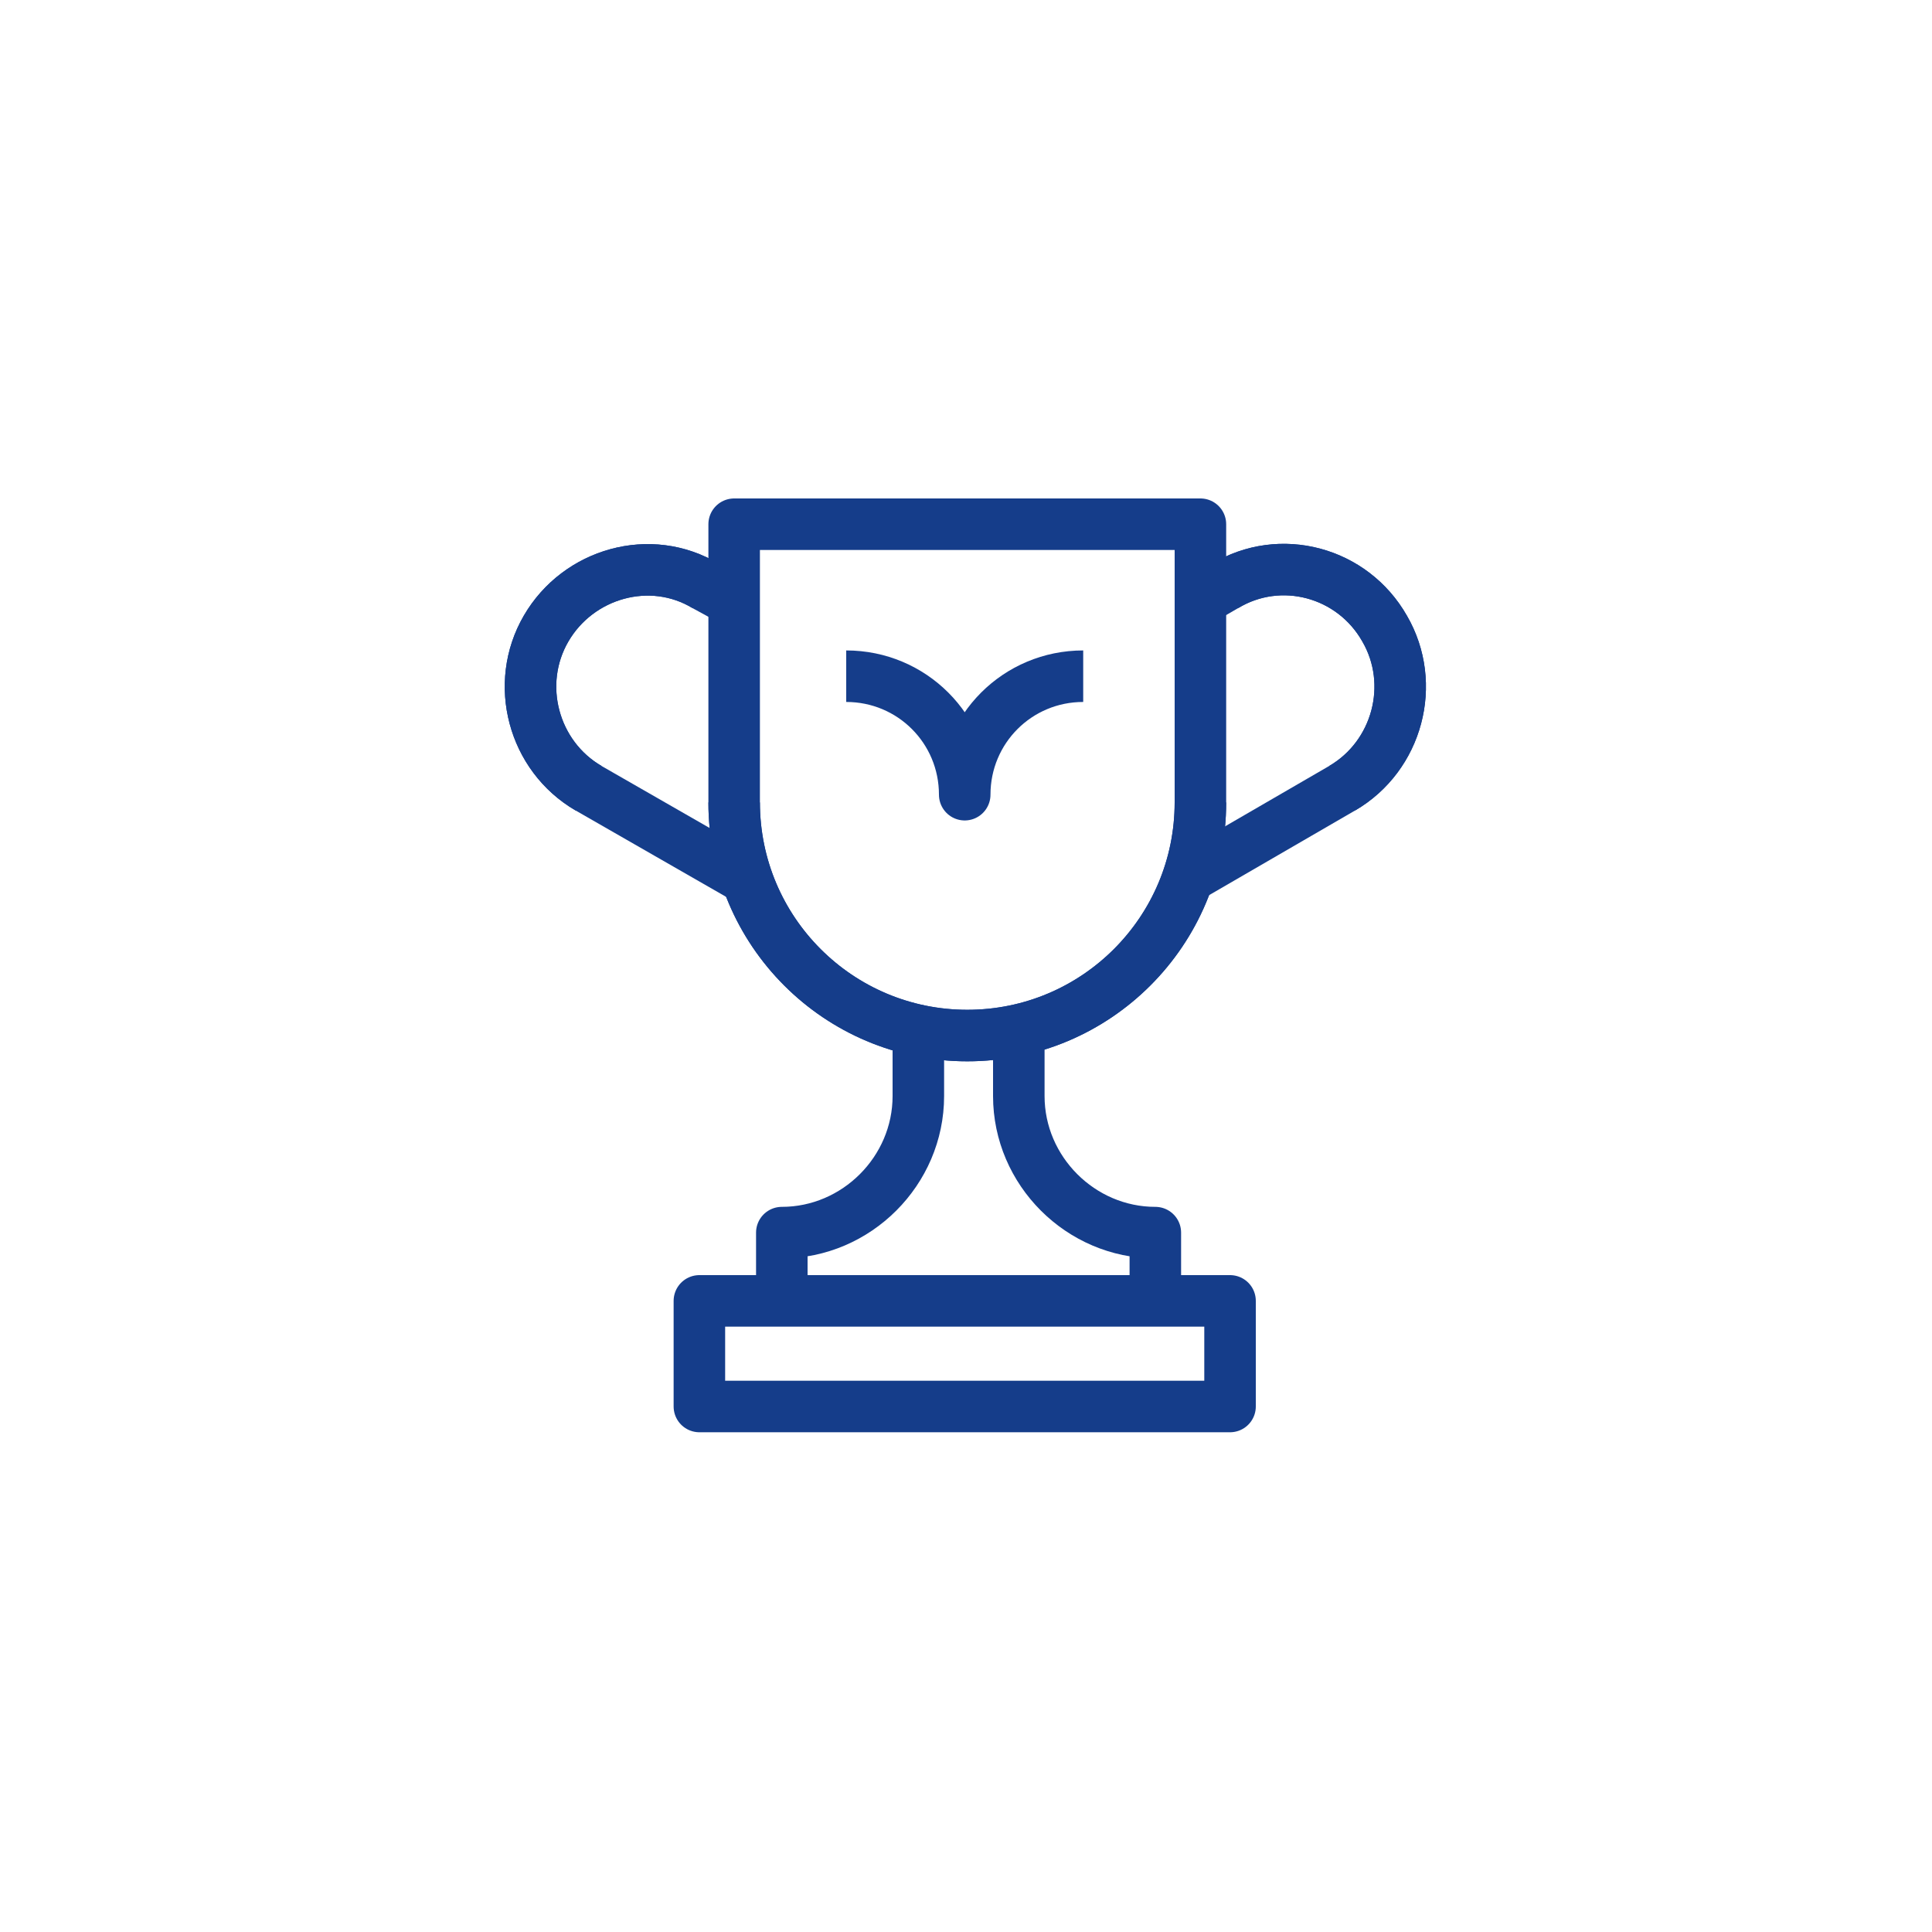
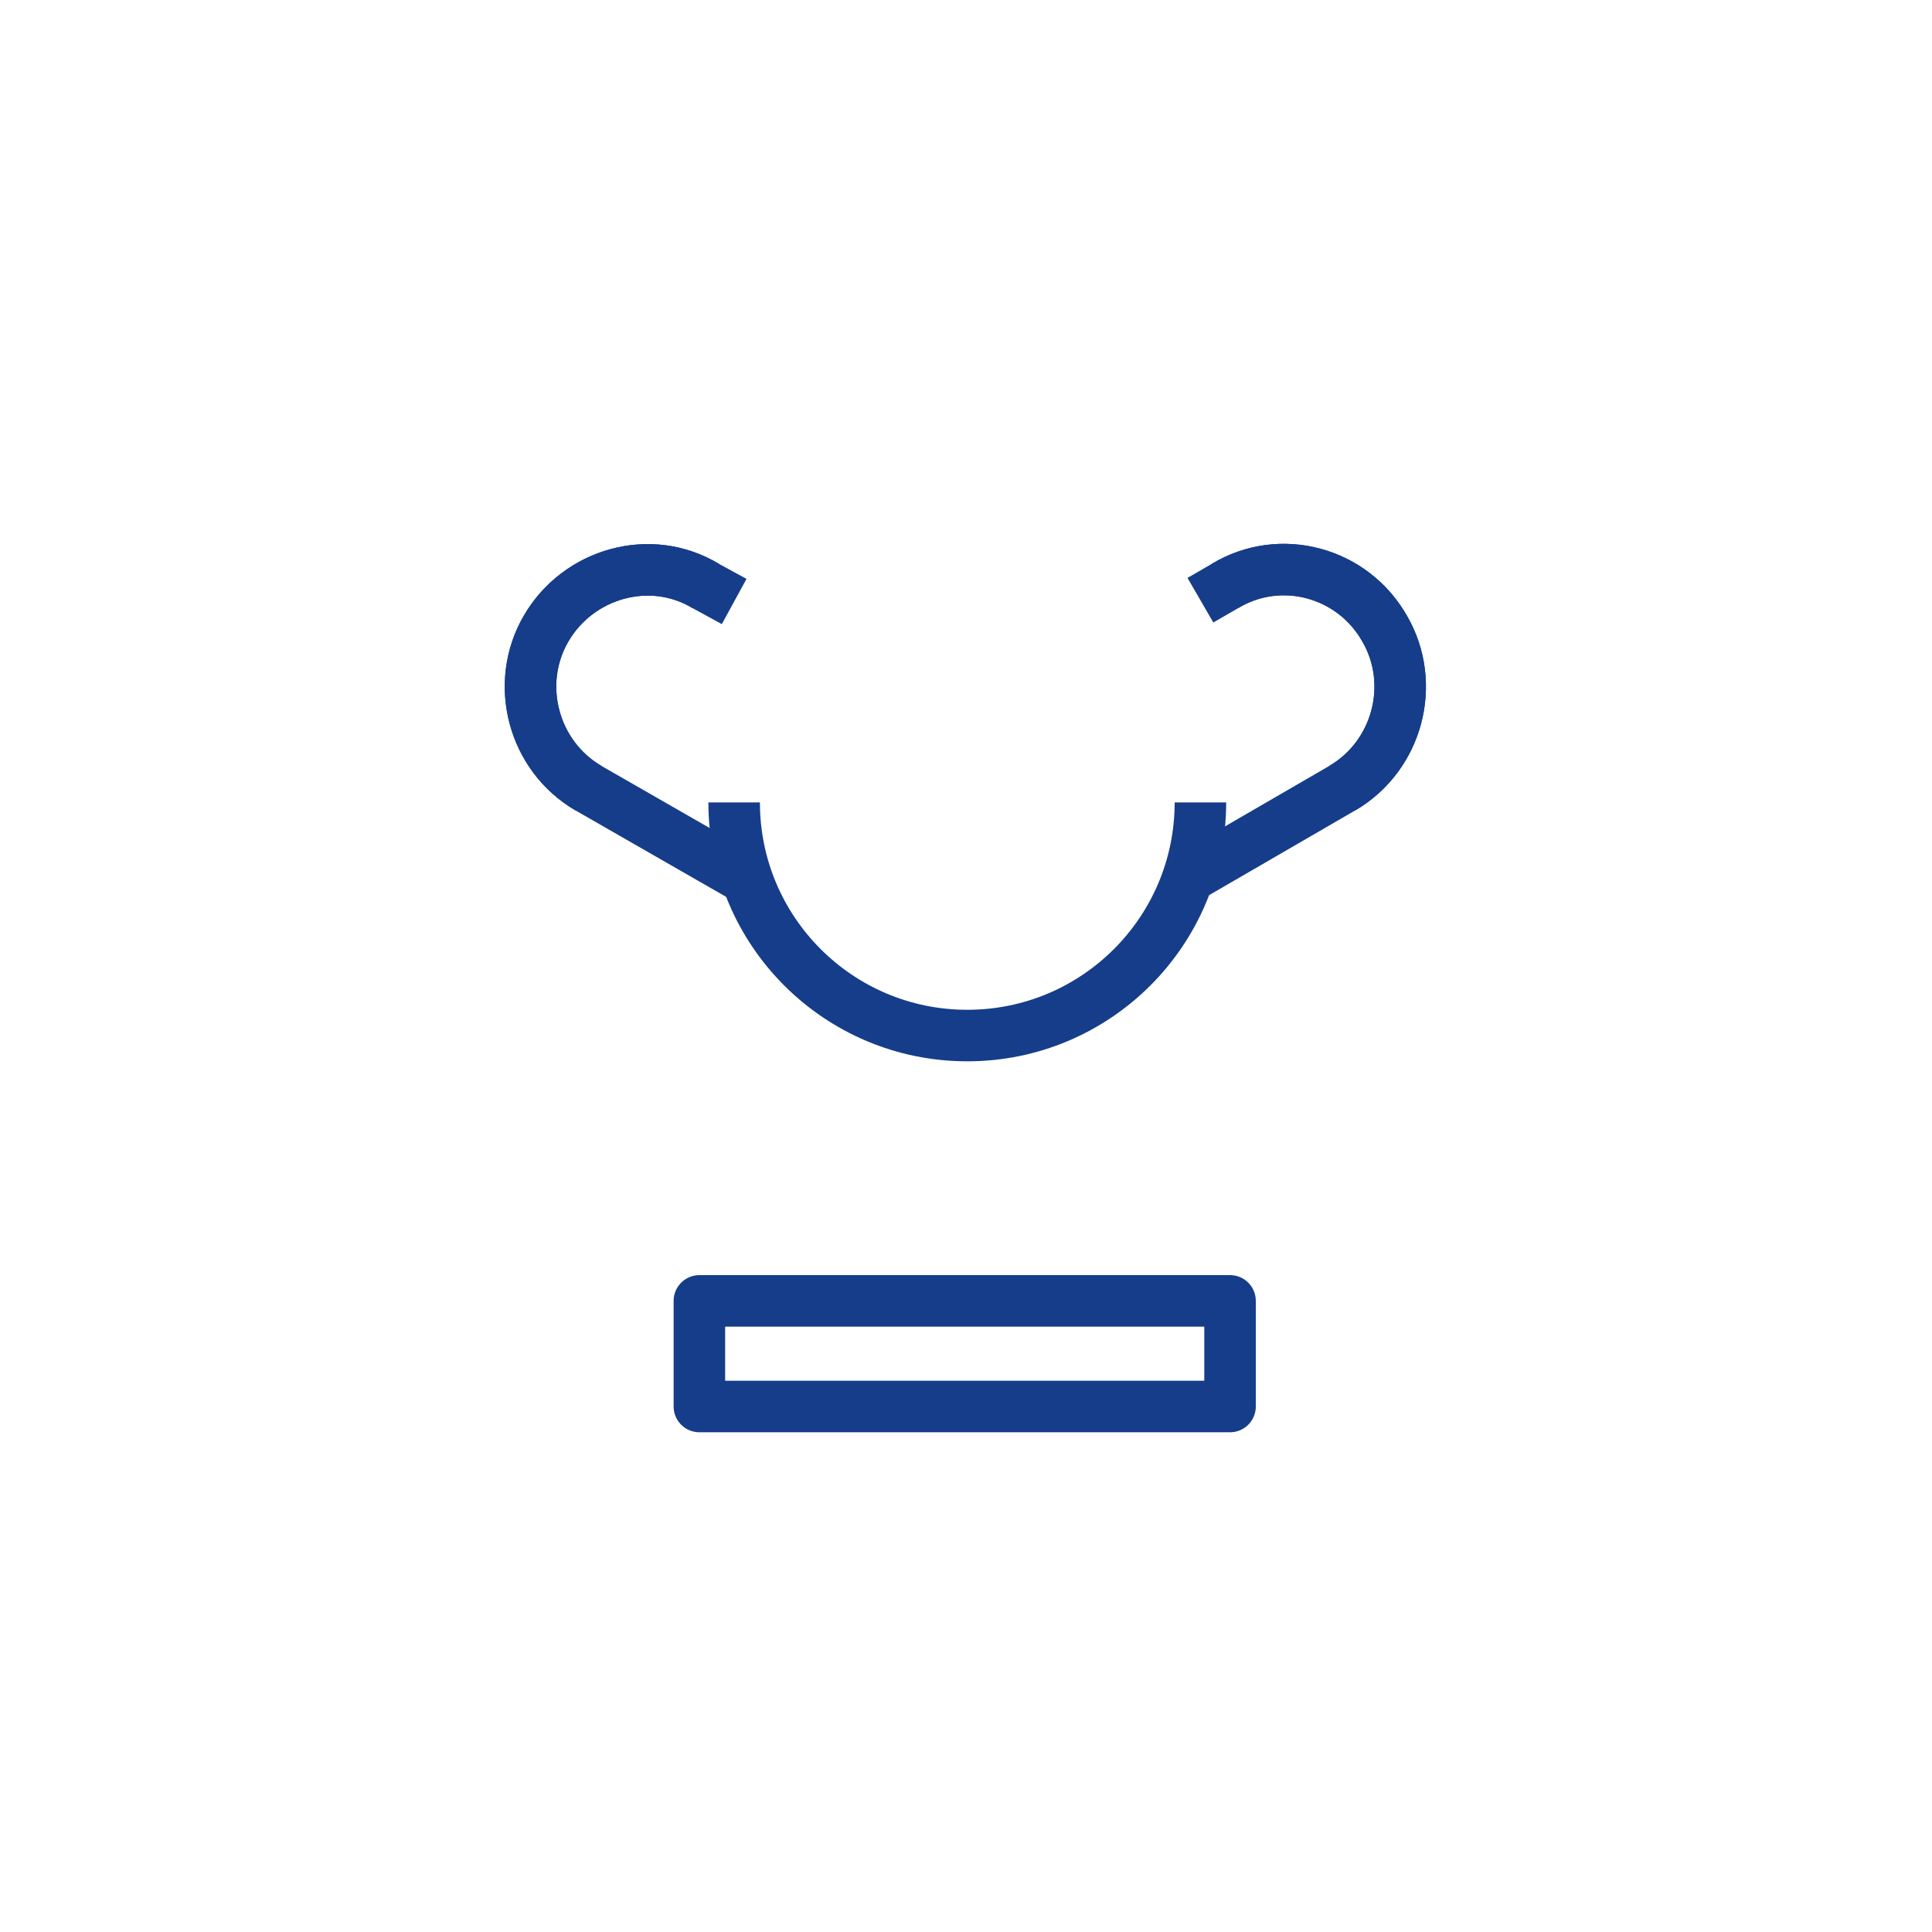
<svg xmlns="http://www.w3.org/2000/svg" viewBox="0 0 150 150">
  <g fill="none" stroke="#153d8a" stroke-linejoin="round" stroke-width="4">
-     <path d="m84.1 52.5c-5.1 0-9.2 4.1-9.2 9.2 0-5.1-4.1-9.2-9.2-9.2" />
    <path d="m93.2 62.3c0 10-8.1 18.1-18.1 18.1s-18.1-8.1-18.1-18.1" />
-     <path d="m93.2 40.7v21.6c0 10-8.1 18.1-18.1 18.1s-18.1-8.1-18.1-18.1v-21.6z" />
    <path d="m45.7 61.2c-4.3-2.5-5.8-8.1-3.3-12.4s8.1-5.9 12.4-3.3" />
    <path d="m57.9 68.2-12.2-7c-4.3-2.5-5.8-8.1-3.3-12.4s8.1-5.9 12.4-3.3l2.2 1.2" />
    <path d="m104.2 61.2c4.3-2.5 5.8-8.1 3.3-12.4-2.5-4.4-8.1-5.9-12.4-3.3" />
    <path d="m92.3 68.1 11.9-6.9c4.3-2.5 5.8-8.1 3.3-12.4-2.5-4.4-8.1-5.9-12.4-3.3l-1.9 1.1" />
    <path d="m54.3 101h41.2v8.2h-41.2z" />
-     <path d="m79.1 79.7v5.4c0 5.8 4.8 10.6 10.6 10.6v5.3" />
-     <path d="m71.3 79.7v5.4c0 5.8-4.8 10.6-10.6 10.6v5.3" />
  </g>
</svg>